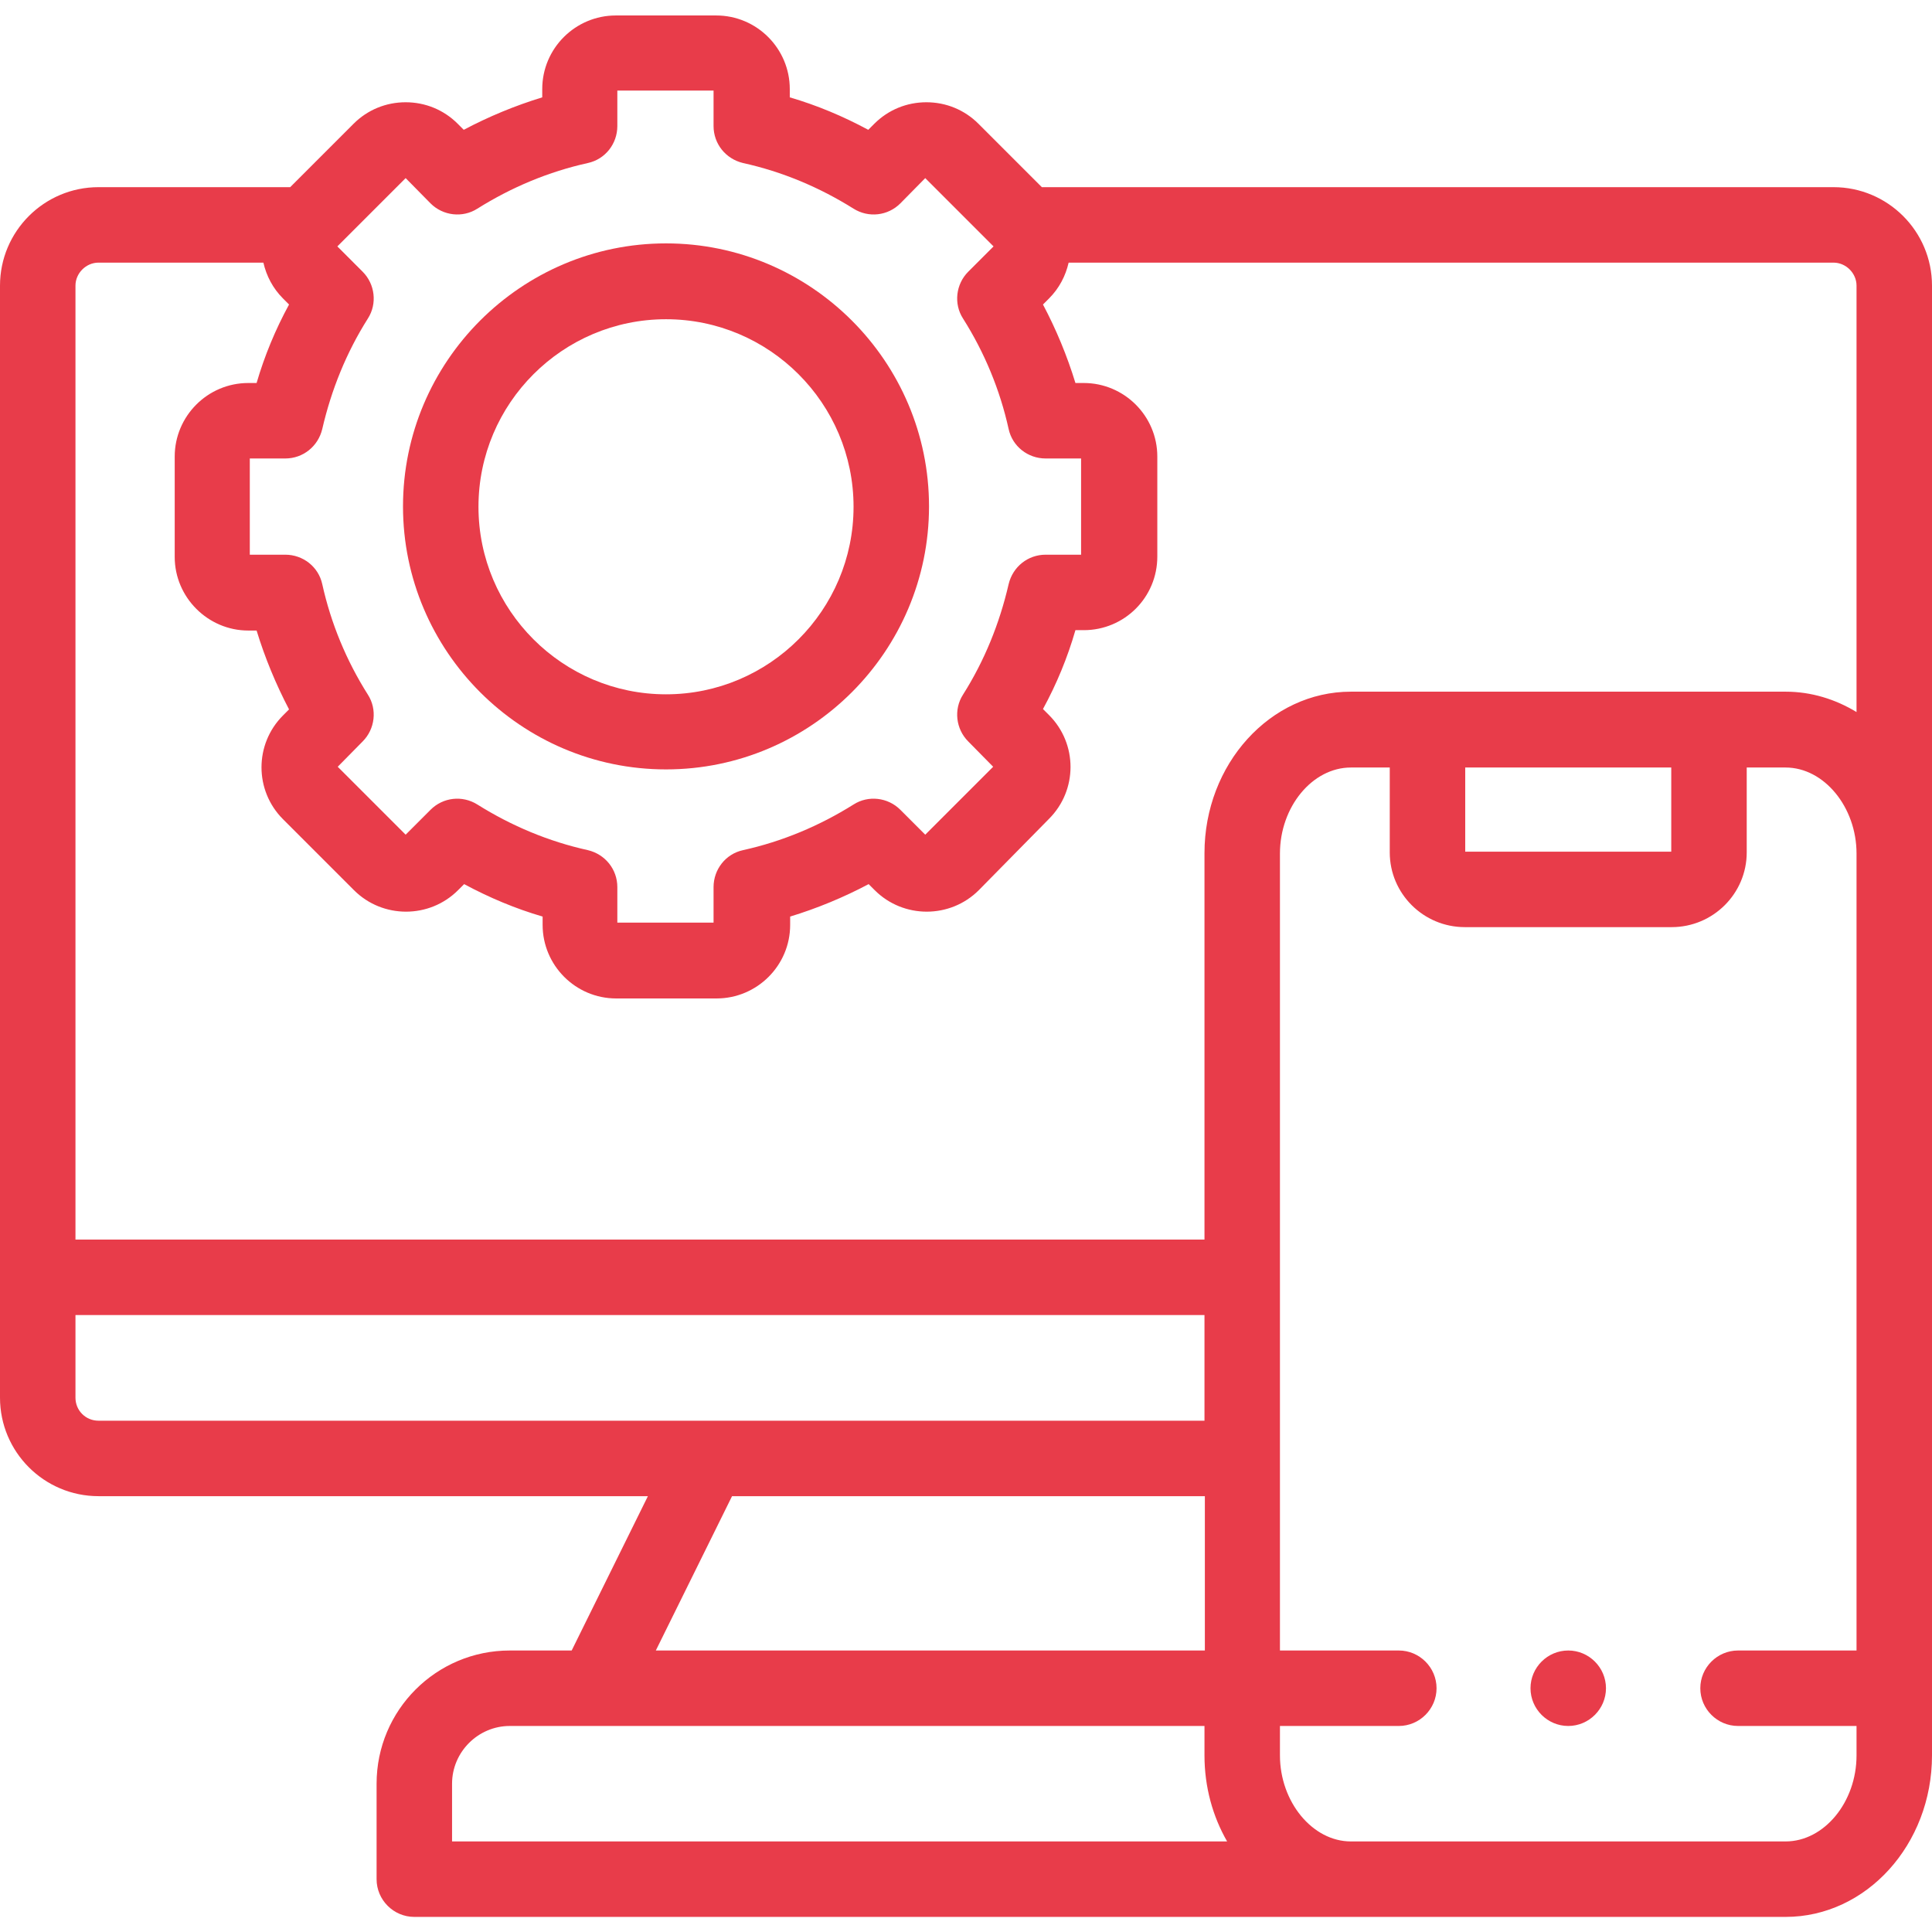
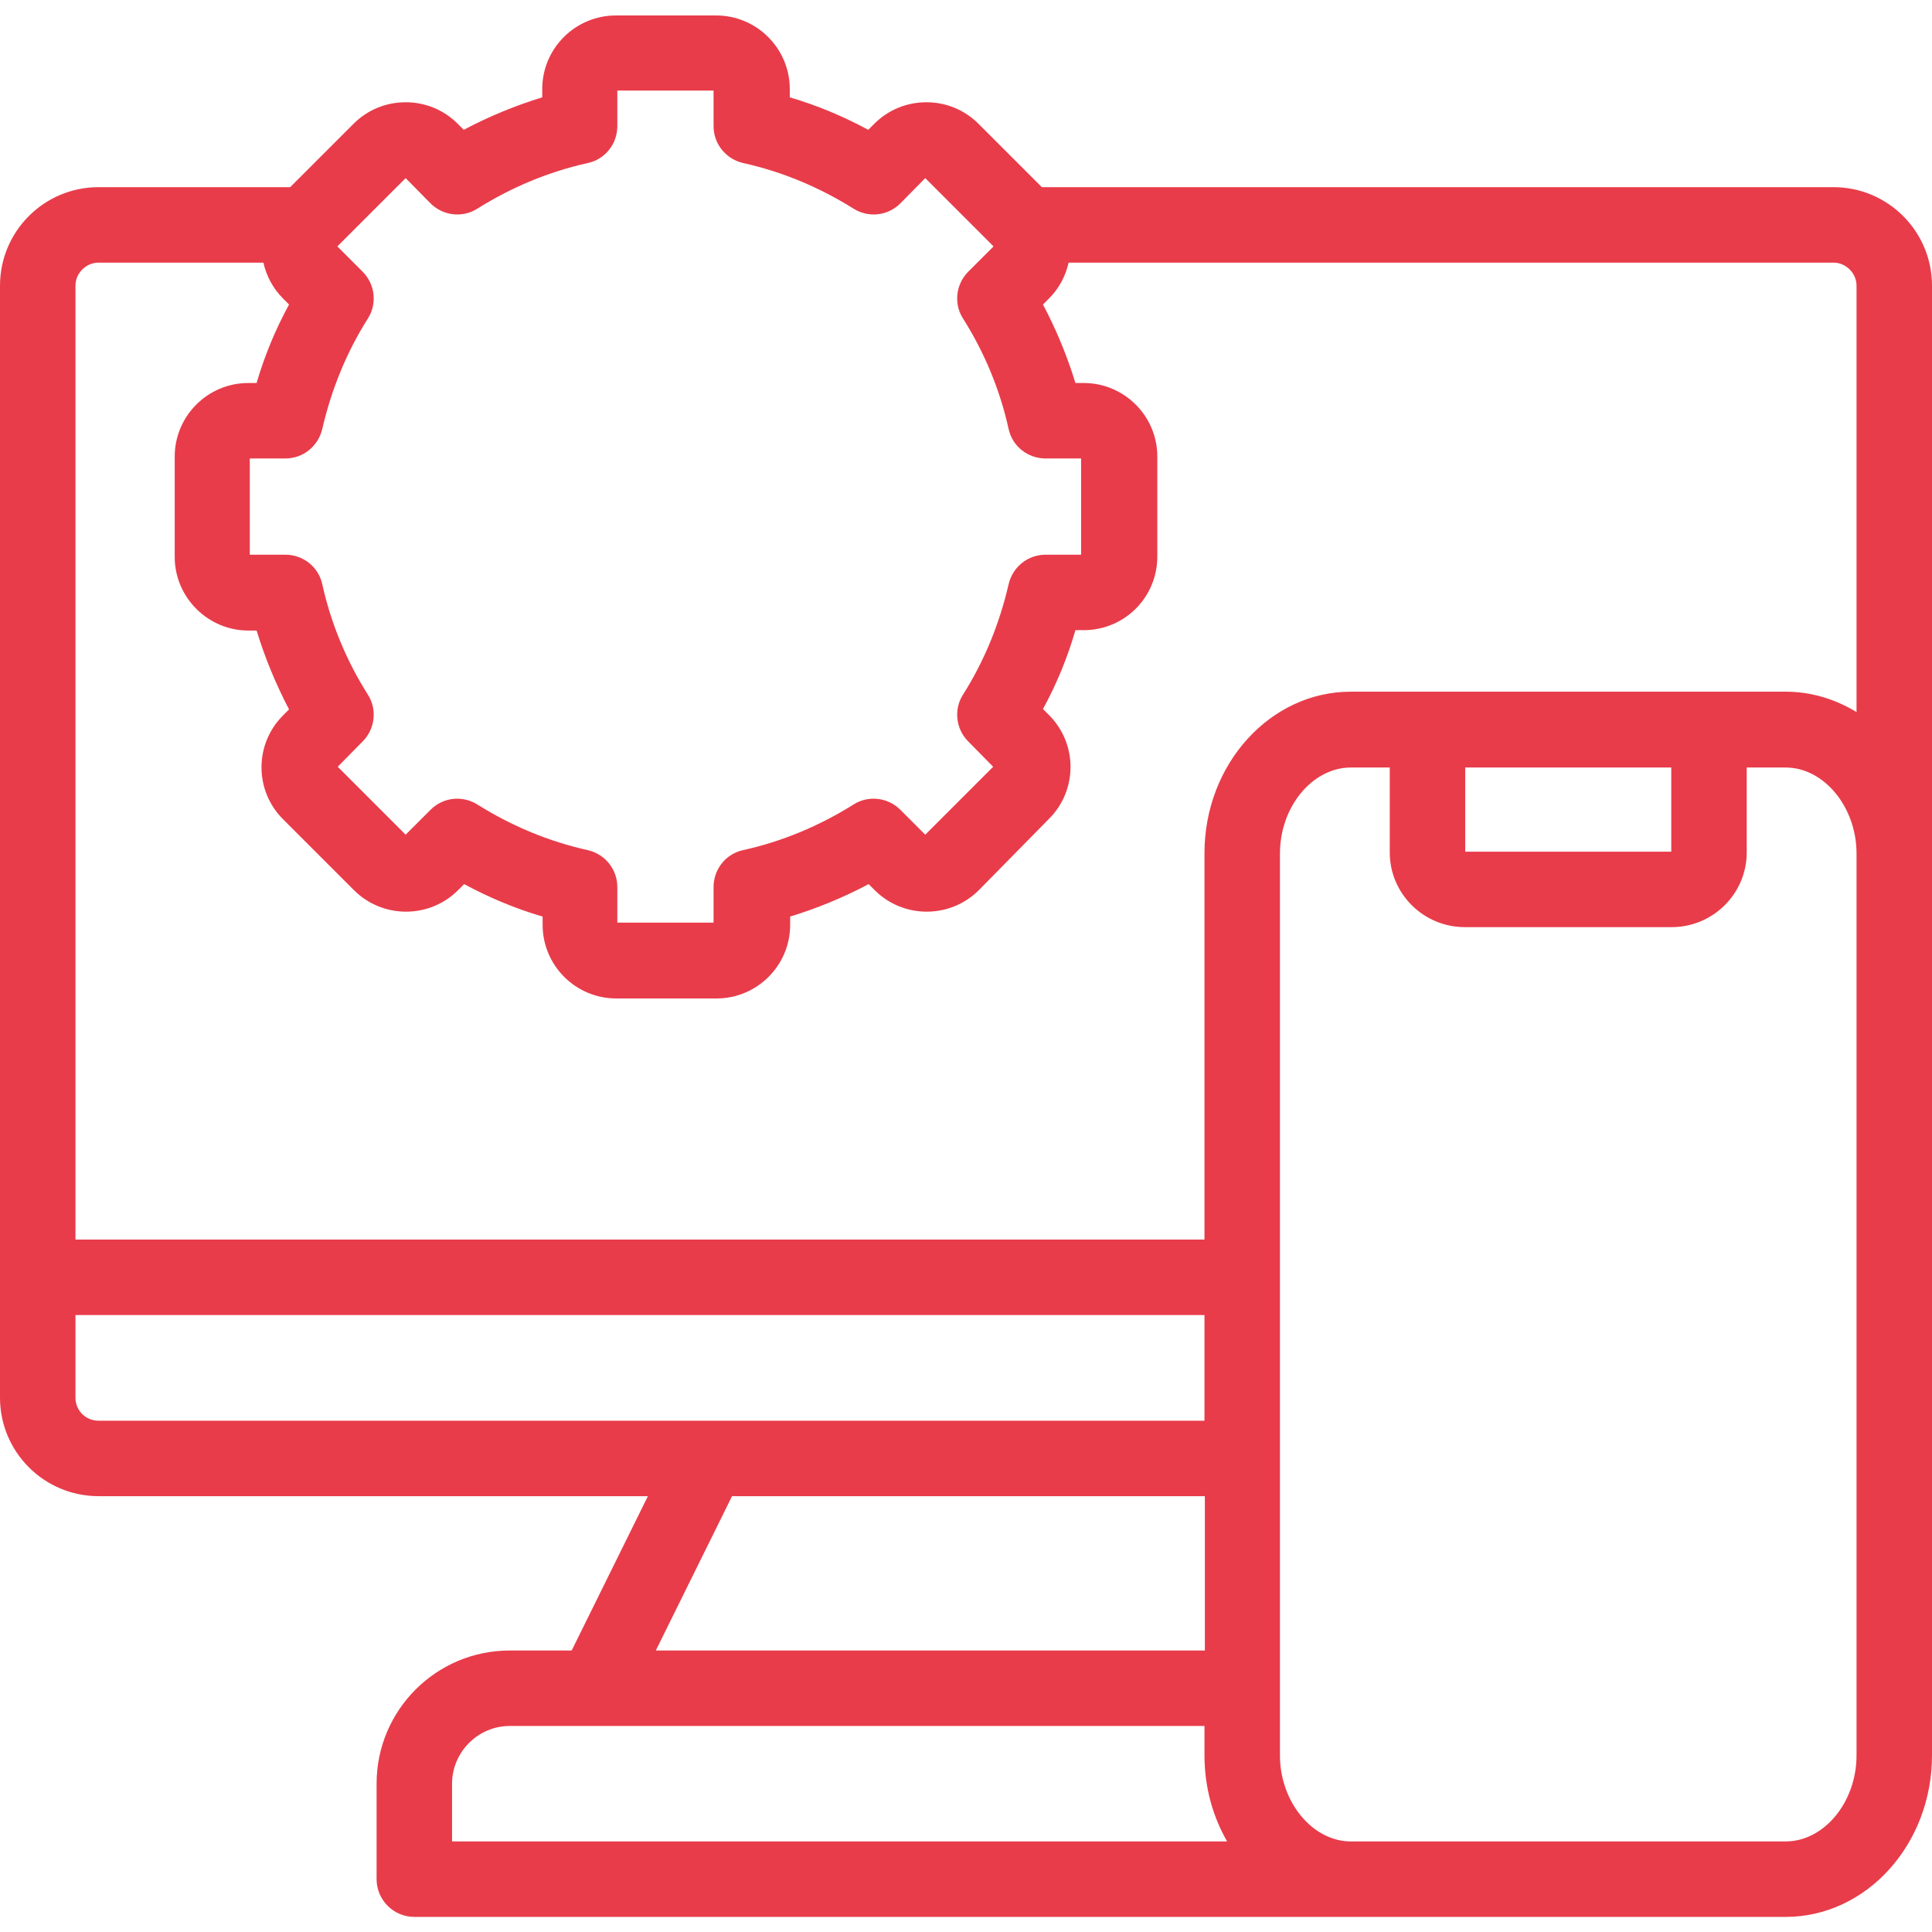
<svg xmlns="http://www.w3.org/2000/svg" version="1.1" id="Capa_1" x="0px" y="0px" viewBox="0 0 512 512" style="enable-background:new 0 0 512 512;" xml:space="preserve">
  <style type="text/css">
	.st0{fill:#E83C4A;}
</style>
  <g>
    <g>
      <path class="st0" d="M485.9,49.6H276.1l-16.8-16.8c-3.7-3.7-8.6-5.7-13.8-5.7s-10.1,2-13.8,5.7l-1.6,1.6    c-6.7-3.6-13.6-6.5-20.8-8.6v-2.2c0-10.7-8.7-19.5-19.5-19.5h-26.6c-10.7,0-19.5,8.7-19.5,19.5v2.2c-7.2,2.2-14.2,5.1-20.8,8.6    l-1.6-1.6c-3.7-3.7-8.6-5.7-13.8-5.7c-5.2,0-10.1,2-13.8,5.7L76.9,49.6H26.1C11.7,49.6,0,61.3,0,75.7v294.7    c0,14.4,11.7,26.1,26.1,26.1h145.6l-20.2,40.9h-16.4c-19.5,0-35.3,15.8-35.3,35.3V498c0,5.5,4.5,10,10,10H358h115.2    c21.4,0,38.8-19.2,38.8-42.8v-239V75.7C512,61.3,500.3,49.6,485.9,49.6L485.9,49.6z M85.4,113.7c2.4-10.4,6.4-20.3,12.1-29.3    c2.5-3.9,1.9-9.1-1.4-12.4l-6.7-6.7l18.1-18.1l6.6,6.7c3.3,3.3,8.5,3.9,12.4,1.4c9.1-5.7,18.9-9.8,29.3-12.1    c4.6-1,7.8-5.1,7.8-9.8V24h25.5v9.4c0,4.7,3.2,8.7,7.8,9.8c10.4,2.3,20.2,6.4,29.3,12.1c4,2.5,9.1,1.9,12.4-1.4l6.6-6.7l18.1,18.1    l-6.7,6.7c-3.3,3.3-3.9,8.5-1.4,12.4c5.7,9,9.8,18.9,12.1,29.3c1,4.6,5.1,7.8,9.8,7.8h9.4V147h-9.4c-4.7,0-8.7,3.2-9.8,7.8    c-2.4,10.4-6.4,20.3-12.1,29.3c-2.5,3.9-1.9,9.1,1.4,12.4l6.6,6.7l-18,18l-6.6-6.6c-3.3-3.3-8.5-3.9-12.4-1.4    c-9.1,5.7-18.9,9.8-29.3,12.1c-4.6,1-7.8,5.1-7.8,9.8v9.4h-25.5v-9.4c0-4.7-3.2-8.7-7.8-9.8c-10.4-2.3-20.2-6.4-29.3-12.1    c-4-2.5-9.1-1.9-12.4,1.4l-6.6,6.6l-18-18l6.6-6.7c3.3-3.3,3.9-8.5,1.4-12.4c-5.7-9-9.8-18.9-12.1-29.3c-1-4.6-5.1-7.8-9.8-7.8    h-9.4v-25.5h9.4C80.3,121.5,84.3,118.3,85.4,113.7L85.4,113.7z M20,370.4v-21.9h299.2v28H26.1C22.7,376.5,20,373.8,20,370.4    L20,370.4z M194,396.5h125.3v40.9H173.8L194,396.5z M119.8,472.7c0-8.4,6.9-15.3,15.3-15.3h22.6c0,0,0,0,0,0c0,0,0,0,0,0h161.5    v7.8c0,8.4,2.2,16.2,6,22.8H119.8L119.8,472.7L119.8,472.7z M492,465.2c0,12.4-8.6,22.8-18.8,22.8H358    c-10.2,0-18.8-10.5-18.8-22.8v-239c0-12.4,8.6-22.8,18.8-22.8h10.3v22.5c0,10.9,8.9,19.8,19.9,19.8H443c11,0,19.9-8.9,19.9-19.8    v-22.5h10.3c10.2,0,18.8,10.5,18.8,22.8L492,465.2z M388.3,225.7v-22.3h54.6v22.3L388.3,225.7z M492,188.7    c-5.6-3.4-12-5.4-18.8-5.4H358c-21.4,0-38.8,19.2-38.8,42.8v102.4H20V75.7c0-3.3,2.8-6.1,6.1-6.1h43.7c0.8,3.5,2.5,6.8,5.2,9.5    l1.6,1.6c-3.6,6.6-6.5,13.6-8.6,20.8h-2.2c-10.8,0-19.5,8.8-19.5,19.5v26.6c0,10.7,8.8,19.5,19.5,19.5h2.2    c2.2,7.2,5.1,14.2,8.6,20.9l-1.6,1.6c-7.6,7.6-7.6,19.9,0,27.5l18.8,18.8c7.6,7.6,20,7.6,27.6,0l1.6-1.6    c6.7,3.6,13.6,6.5,20.8,8.6v2.2c0,10.7,8.7,19.5,19.5,19.5h26.6c10.7,0,19.5-8.7,19.5-19.5v-2.2c7.2-2.2,14.2-5.1,20.8-8.6    l1.6,1.6c7.6,7.6,20,7.6,27.6,0L278,217c7.6-7.6,7.6-19.9,0-27.5l-1.6-1.6c3.6-6.6,6.5-13.6,8.6-20.9h2.2    c10.8,0,19.5-8.7,19.5-19.5V121c0-10.8-8.8-19.5-19.5-19.5h-2.2c-2.2-7.2-5.1-14.2-8.6-20.8l1.6-1.6c2.7-2.7,4.4-6,5.2-9.5h202.7    c3.3,0,6.1,2.8,6.1,6.1L492,188.7L492,188.7z" />
-       <path class="st0" d="M176.5,203.9c38.4,0,69.7-31.3,69.7-69.7s-31.3-69.7-69.7-69.7c-38.4,0-69.7,31.3-69.7,69.7    S138.1,203.9,176.5,203.9z M176.5,84.6c27.4,0,49.7,22.3,49.7,49.7s-22.3,49.7-49.7,49.7c-27.4,0-49.7-22.3-49.7-49.7    S149.1,84.6,176.5,84.6z" />
    </g>
    <g>
-       <path class="st0" d="M502,457.4h-41.4c-5.5,0-10-4.5-10-10s4.5-10,10-10H502c5.5,0,10,4.5,10,10S507.5,457.4,502,457.4z     M370.7,457.4h-41.4c-5.5,0-10-4.5-10-10s4.5-10,10-10h41.4c5.5,0,10,4.5,10,10S376.2,457.4,370.7,457.4z" />
-     </g>
+       </g>
    <g>
-       <path class="st0" d="M415.6,457.4c-5.5,0-10-4.5-10-10s4.5-10,10-10h0c5.5,0,10,4.5,10,10S421.1,457.4,415.6,457.4L415.6,457.4z" />
-     </g>
+       </g>
  </g>
</svg>